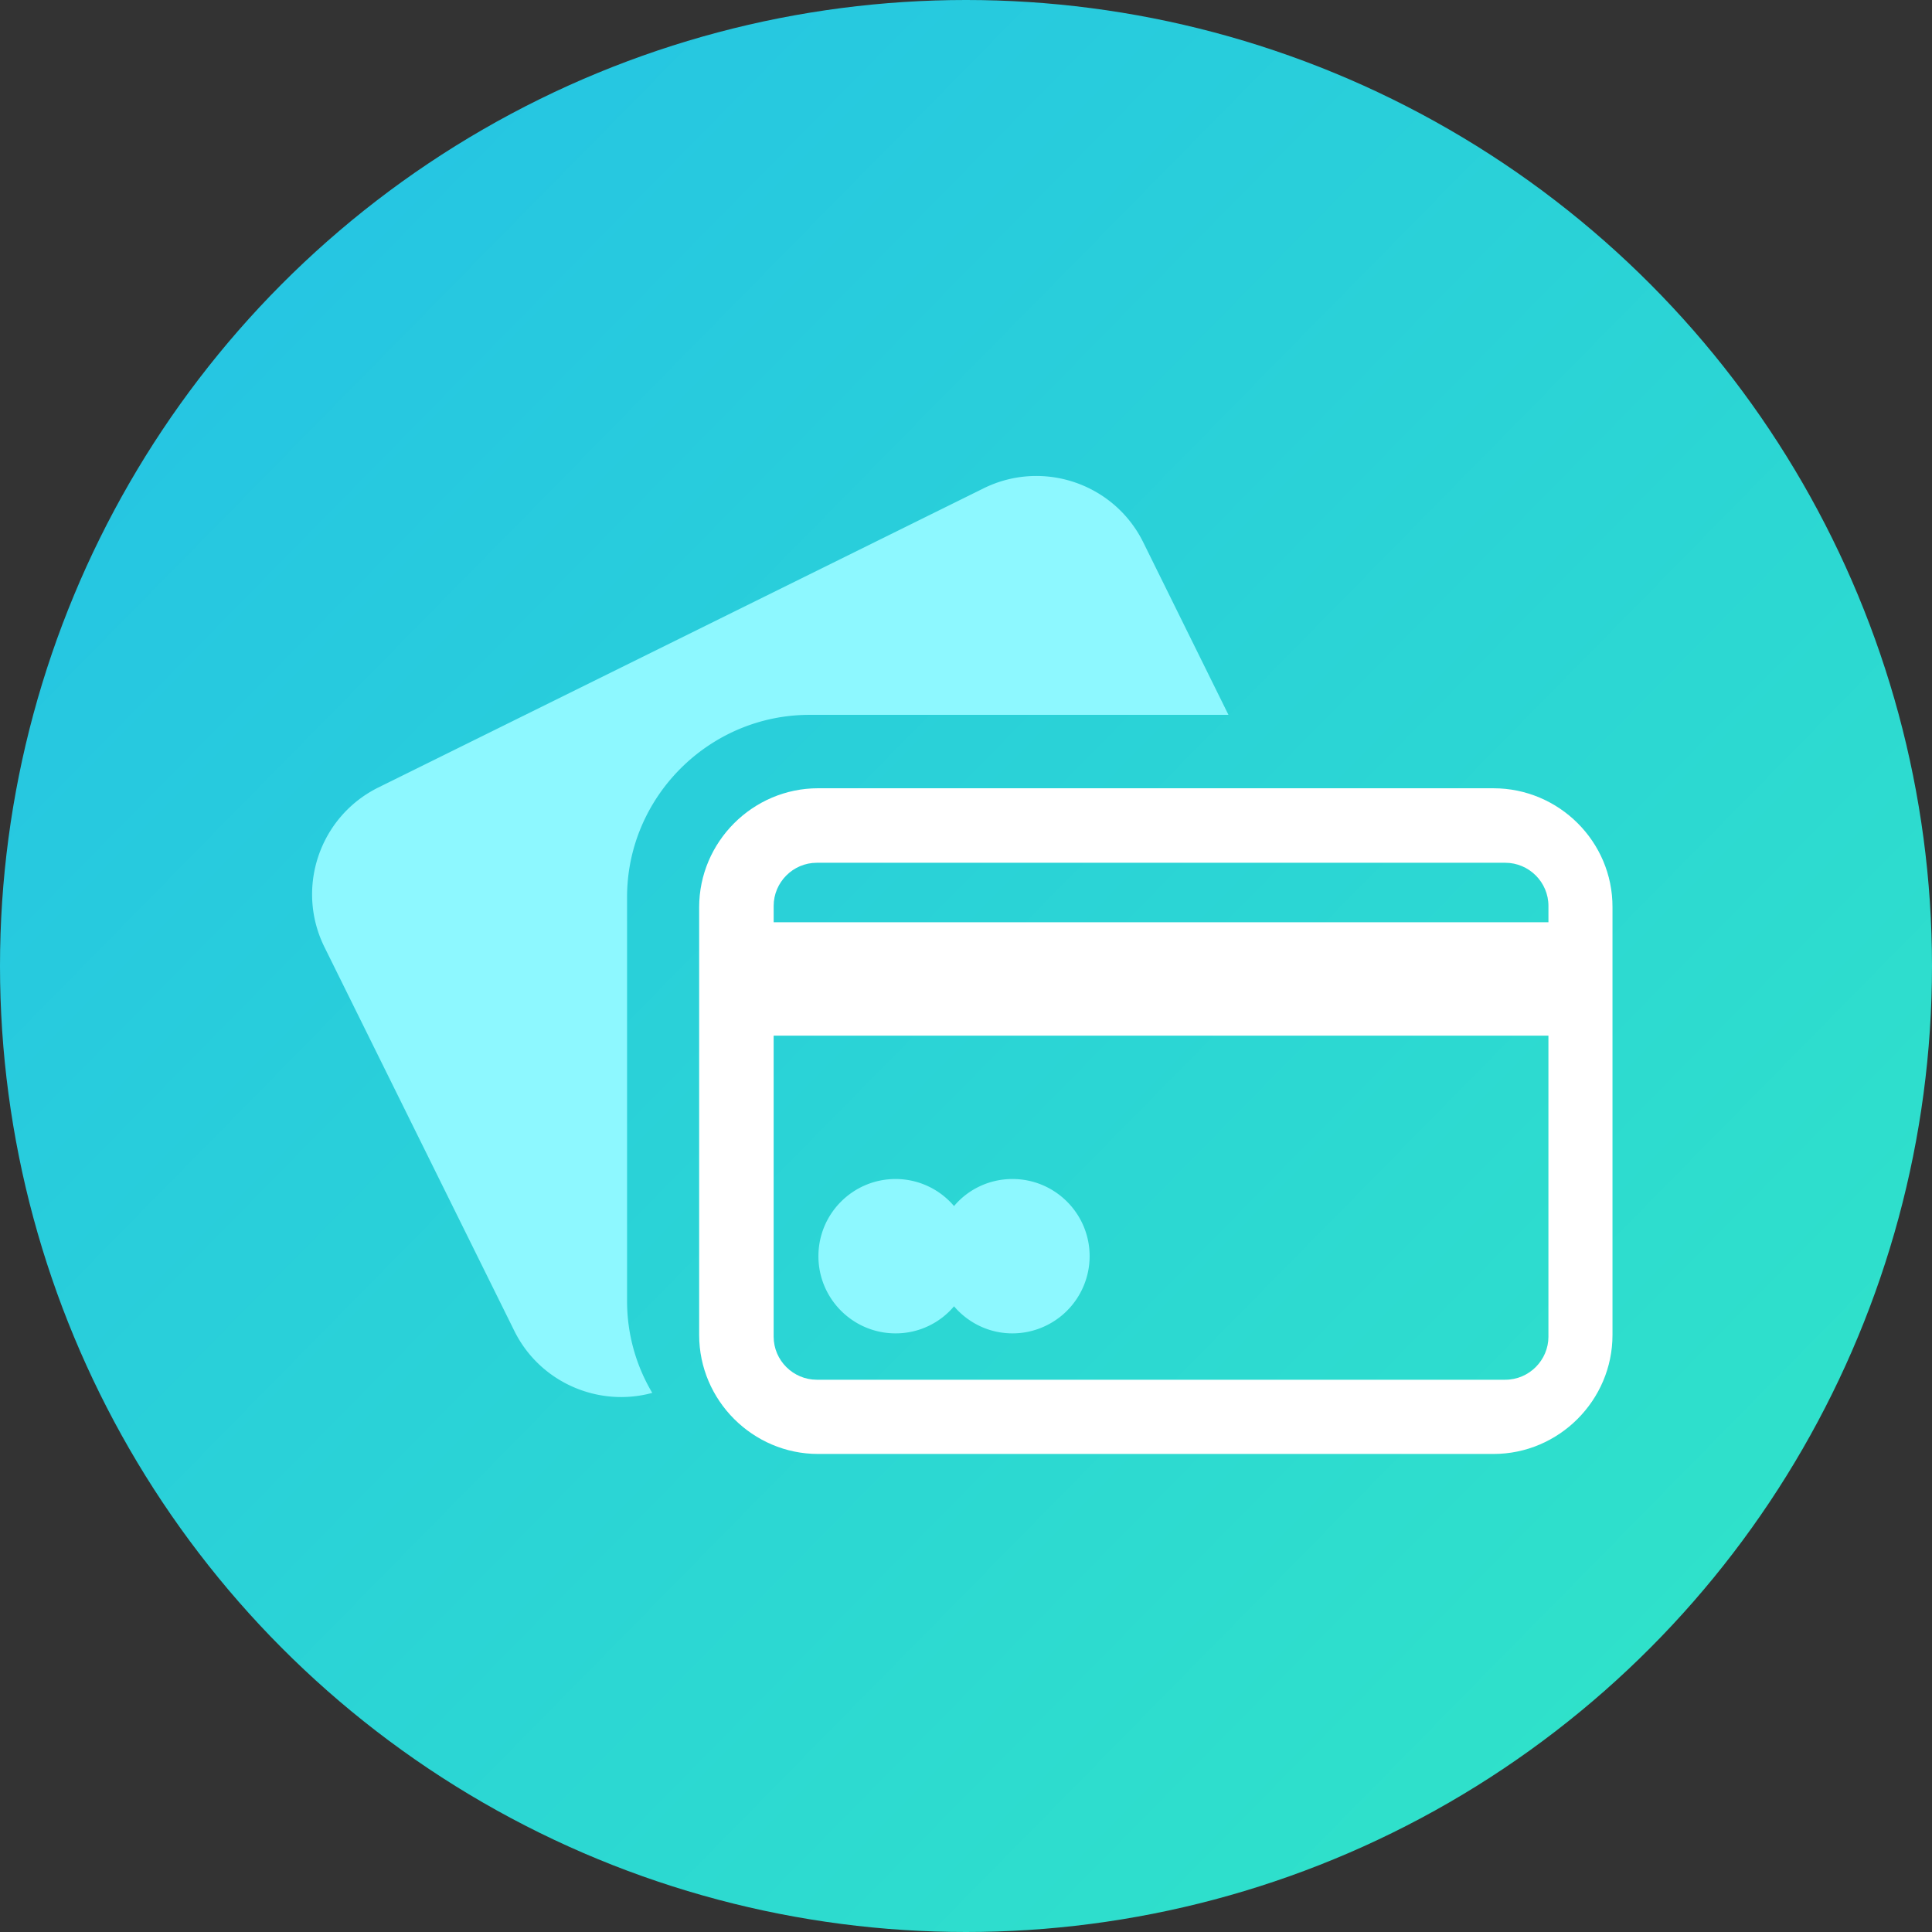
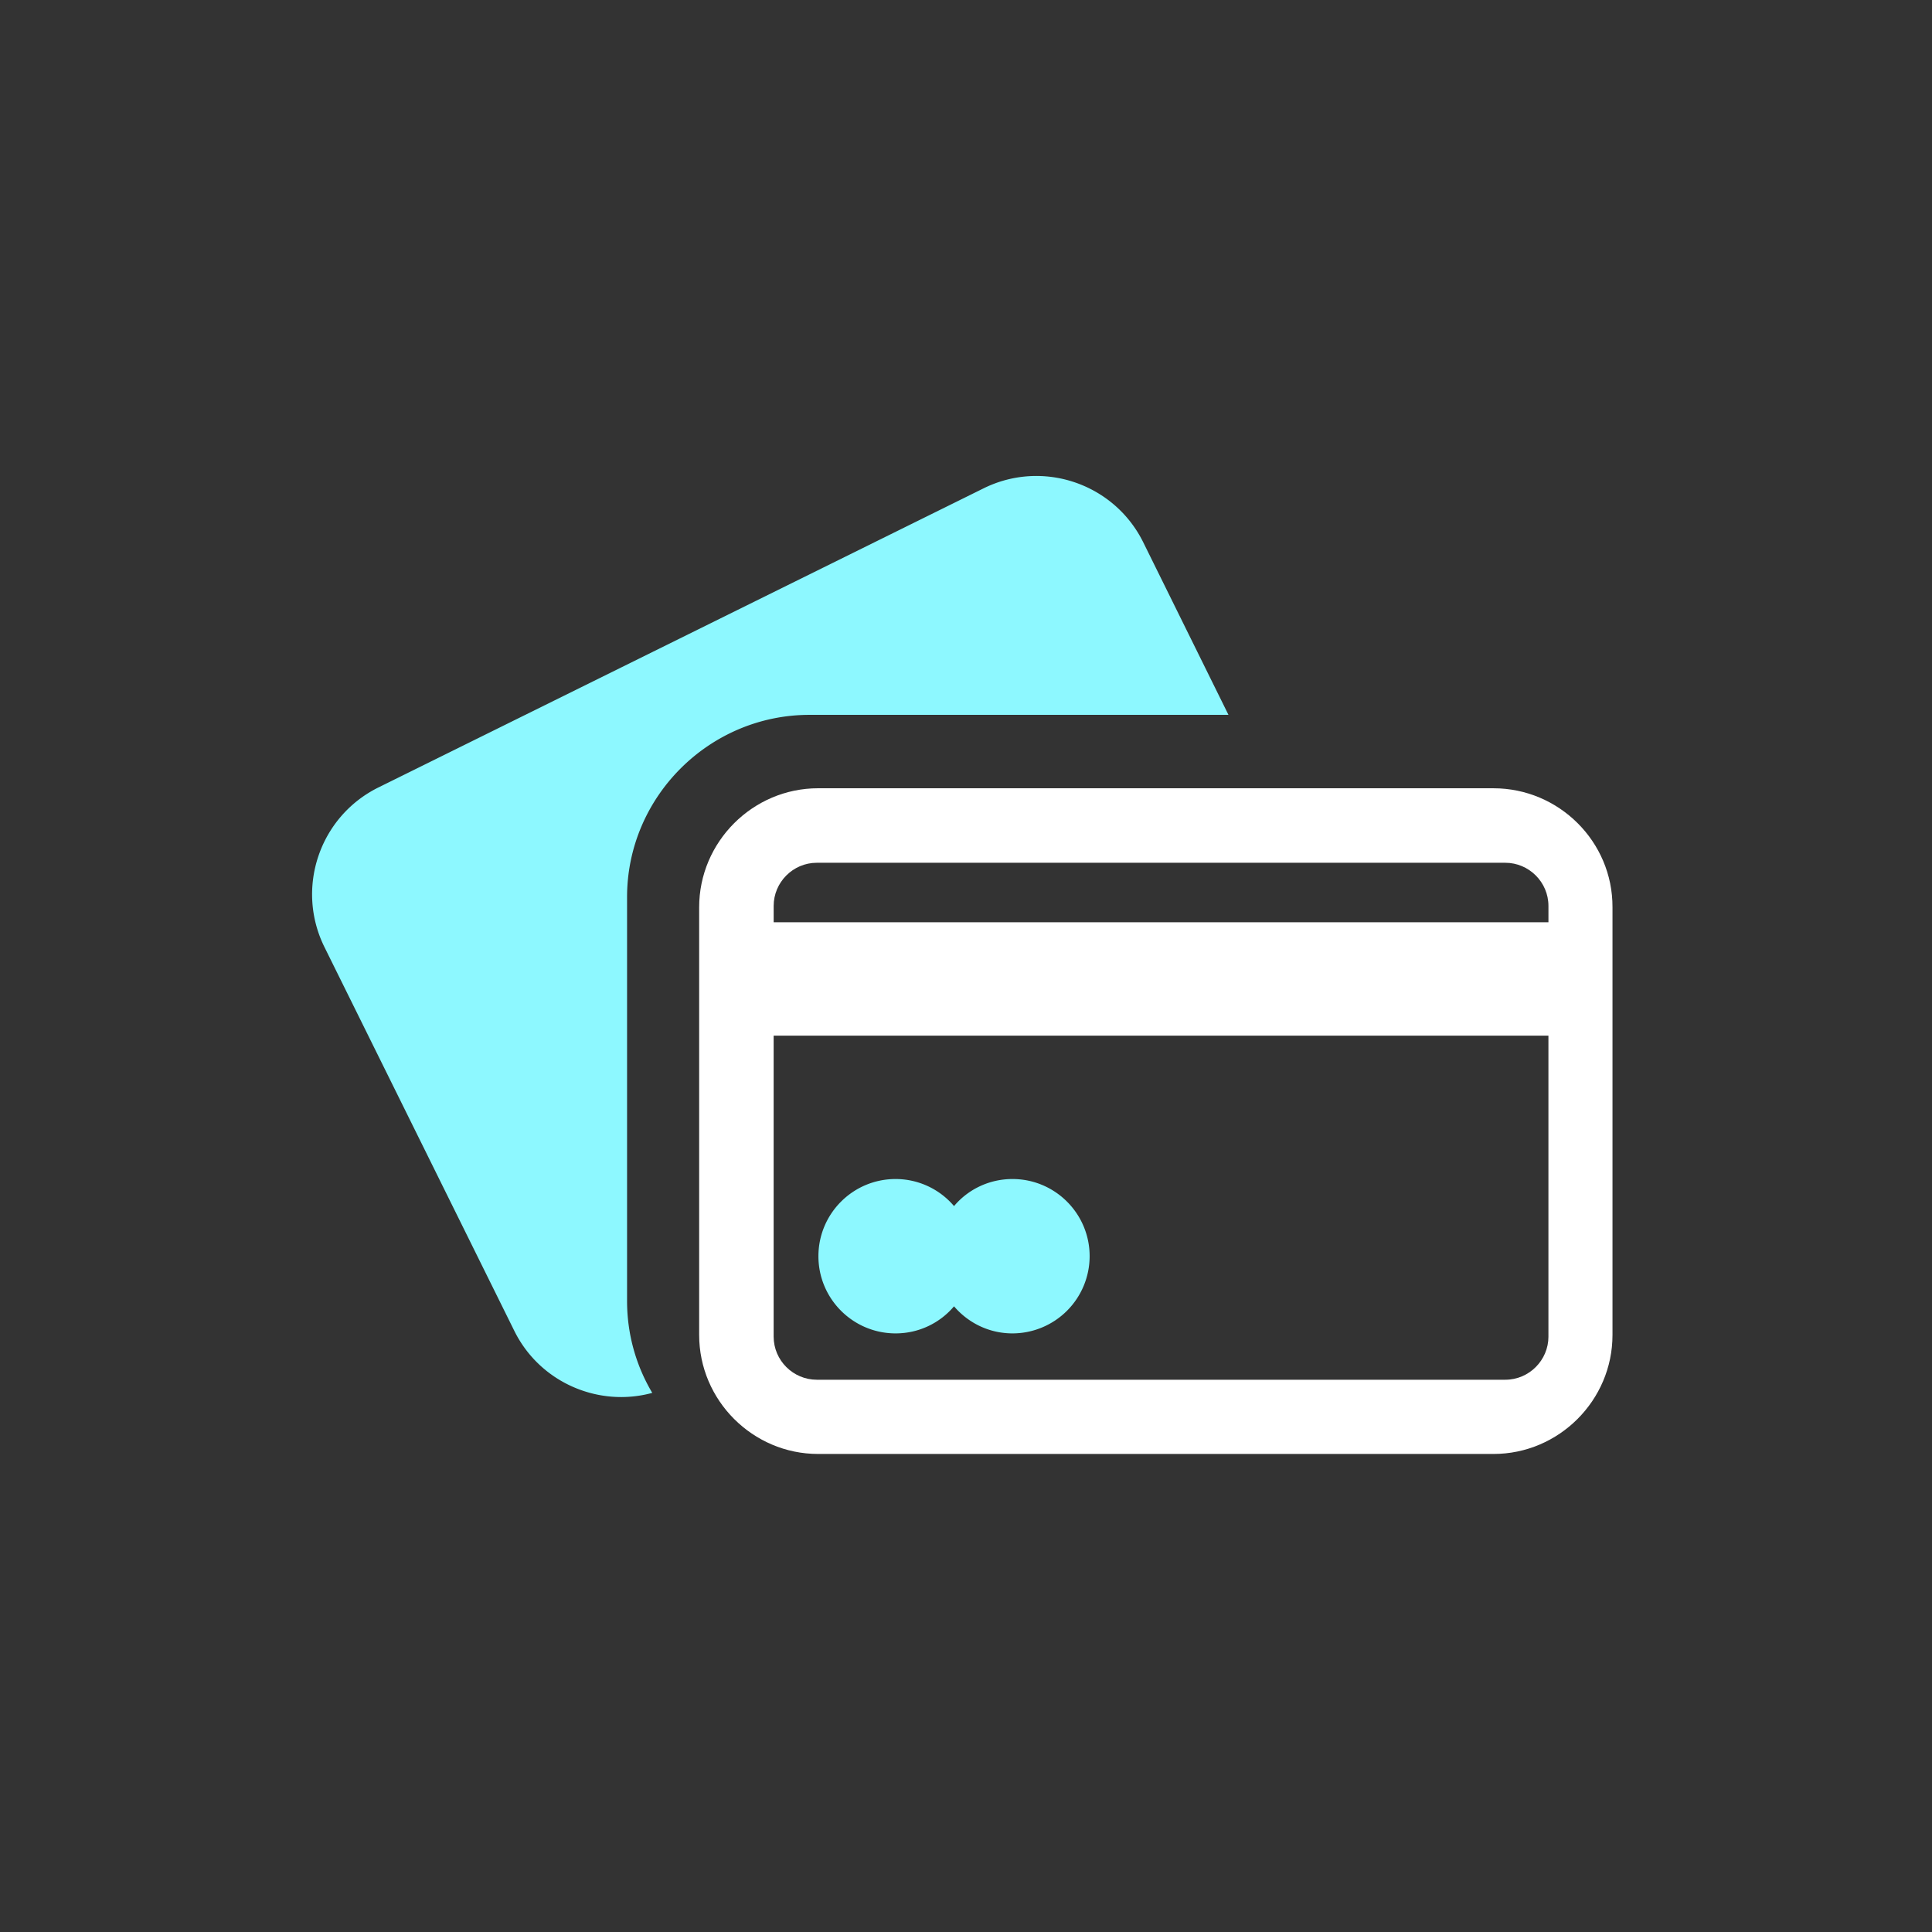
<svg xmlns="http://www.w3.org/2000/svg" width="130" height="130">
  <rect width="100%" height="100%" fill="#333333" stroke="none" />
  <defs>
    <linearGradient id="A" x1="0%" x2="101.687%" y1="0%" y2="100%">
      <stop offset="0%" stop-color="#24c0e7" />
      <stop offset="100%" stop-color="#31e7c5" />
    </linearGradient>
  </defs>
-   <circle cx="65" cy="65" r="65" fill="url(#A)" />
  <path fill="#fff" d="M100.494 53.04H55.051c-4.4 0-8.006 3.607-8.006 8.007v28.78c0 4.4 3.606 8.007 8.006 8.007h45.443c4.4 0 8.007-3.606 8.007-8.006v-28.78c.018-4.419-3.607-8.007-8.007-8.007zm3.697 36.896c0 1.587-1.299 2.903-2.903 2.903H54.96c-1.587 0-2.903-1.298-2.903-2.903v-20.25h52.133v20.25zm0-27.879H52.058v-1.1c0-1.587 1.298-2.903 2.903-2.903h46.327c1.586 0 2.903 1.298 2.903 2.903v1.1z" />
-   <path fill="#8df8ff" d="M54.474 48.1H82.66l-5.735-11.613c-1.965-3.967-6.78-5.59-10.747-3.625L25.46 52.987c-3.968 1.965-5.59 6.78-3.625 10.747L34.602 89.54c1.713 3.48 5.663 5.176 9.287 4.184-1.082-1.822-1.695-3.931-1.695-6.185v-27.14c-.018-6.762 5.518-12.298 12.28-12.298zm5.789 41.62a5.13 5.13 0 0 0 3.931-1.822c.956 1.118 2.362 1.822 3.931 1.822a5.2 5.2 0 0 0 5.194-5.194c0-2.867-2.327-5.193-5.194-5.193-1.569 0-2.993.703-3.93 1.821a5.16 5.16 0 0 0-3.932-1.821c-2.867 0-5.193 2.326-5.193 5.193s2.326 5.194 5.193 5.194z" />
+   <path fill="#8df8ff" d="M54.474 48.1H82.66l-5.735-11.613c-1.965-3.967-6.78-5.59-10.747-3.625L25.46 52.987c-3.968 1.965-5.59 6.78-3.625 10.747L34.602 89.54c1.713 3.48 5.663 5.176 9.287 4.184-1.082-1.822-1.695-3.931-1.695-6.185v-27.14c-.018-6.762 5.518-12.298 12.28-12.298m5.789 41.62a5.13 5.13 0 0 0 3.931-1.822c.956 1.118 2.362 1.822 3.931 1.822a5.2 5.2 0 0 0 5.194-5.194c0-2.867-2.327-5.193-5.194-5.193-1.569 0-2.993.703-3.93 1.821a5.16 5.16 0 0 0-3.932-1.821c-2.867 0-5.193 2.326-5.193 5.193s2.326 5.194 5.193 5.194z" />
</svg>